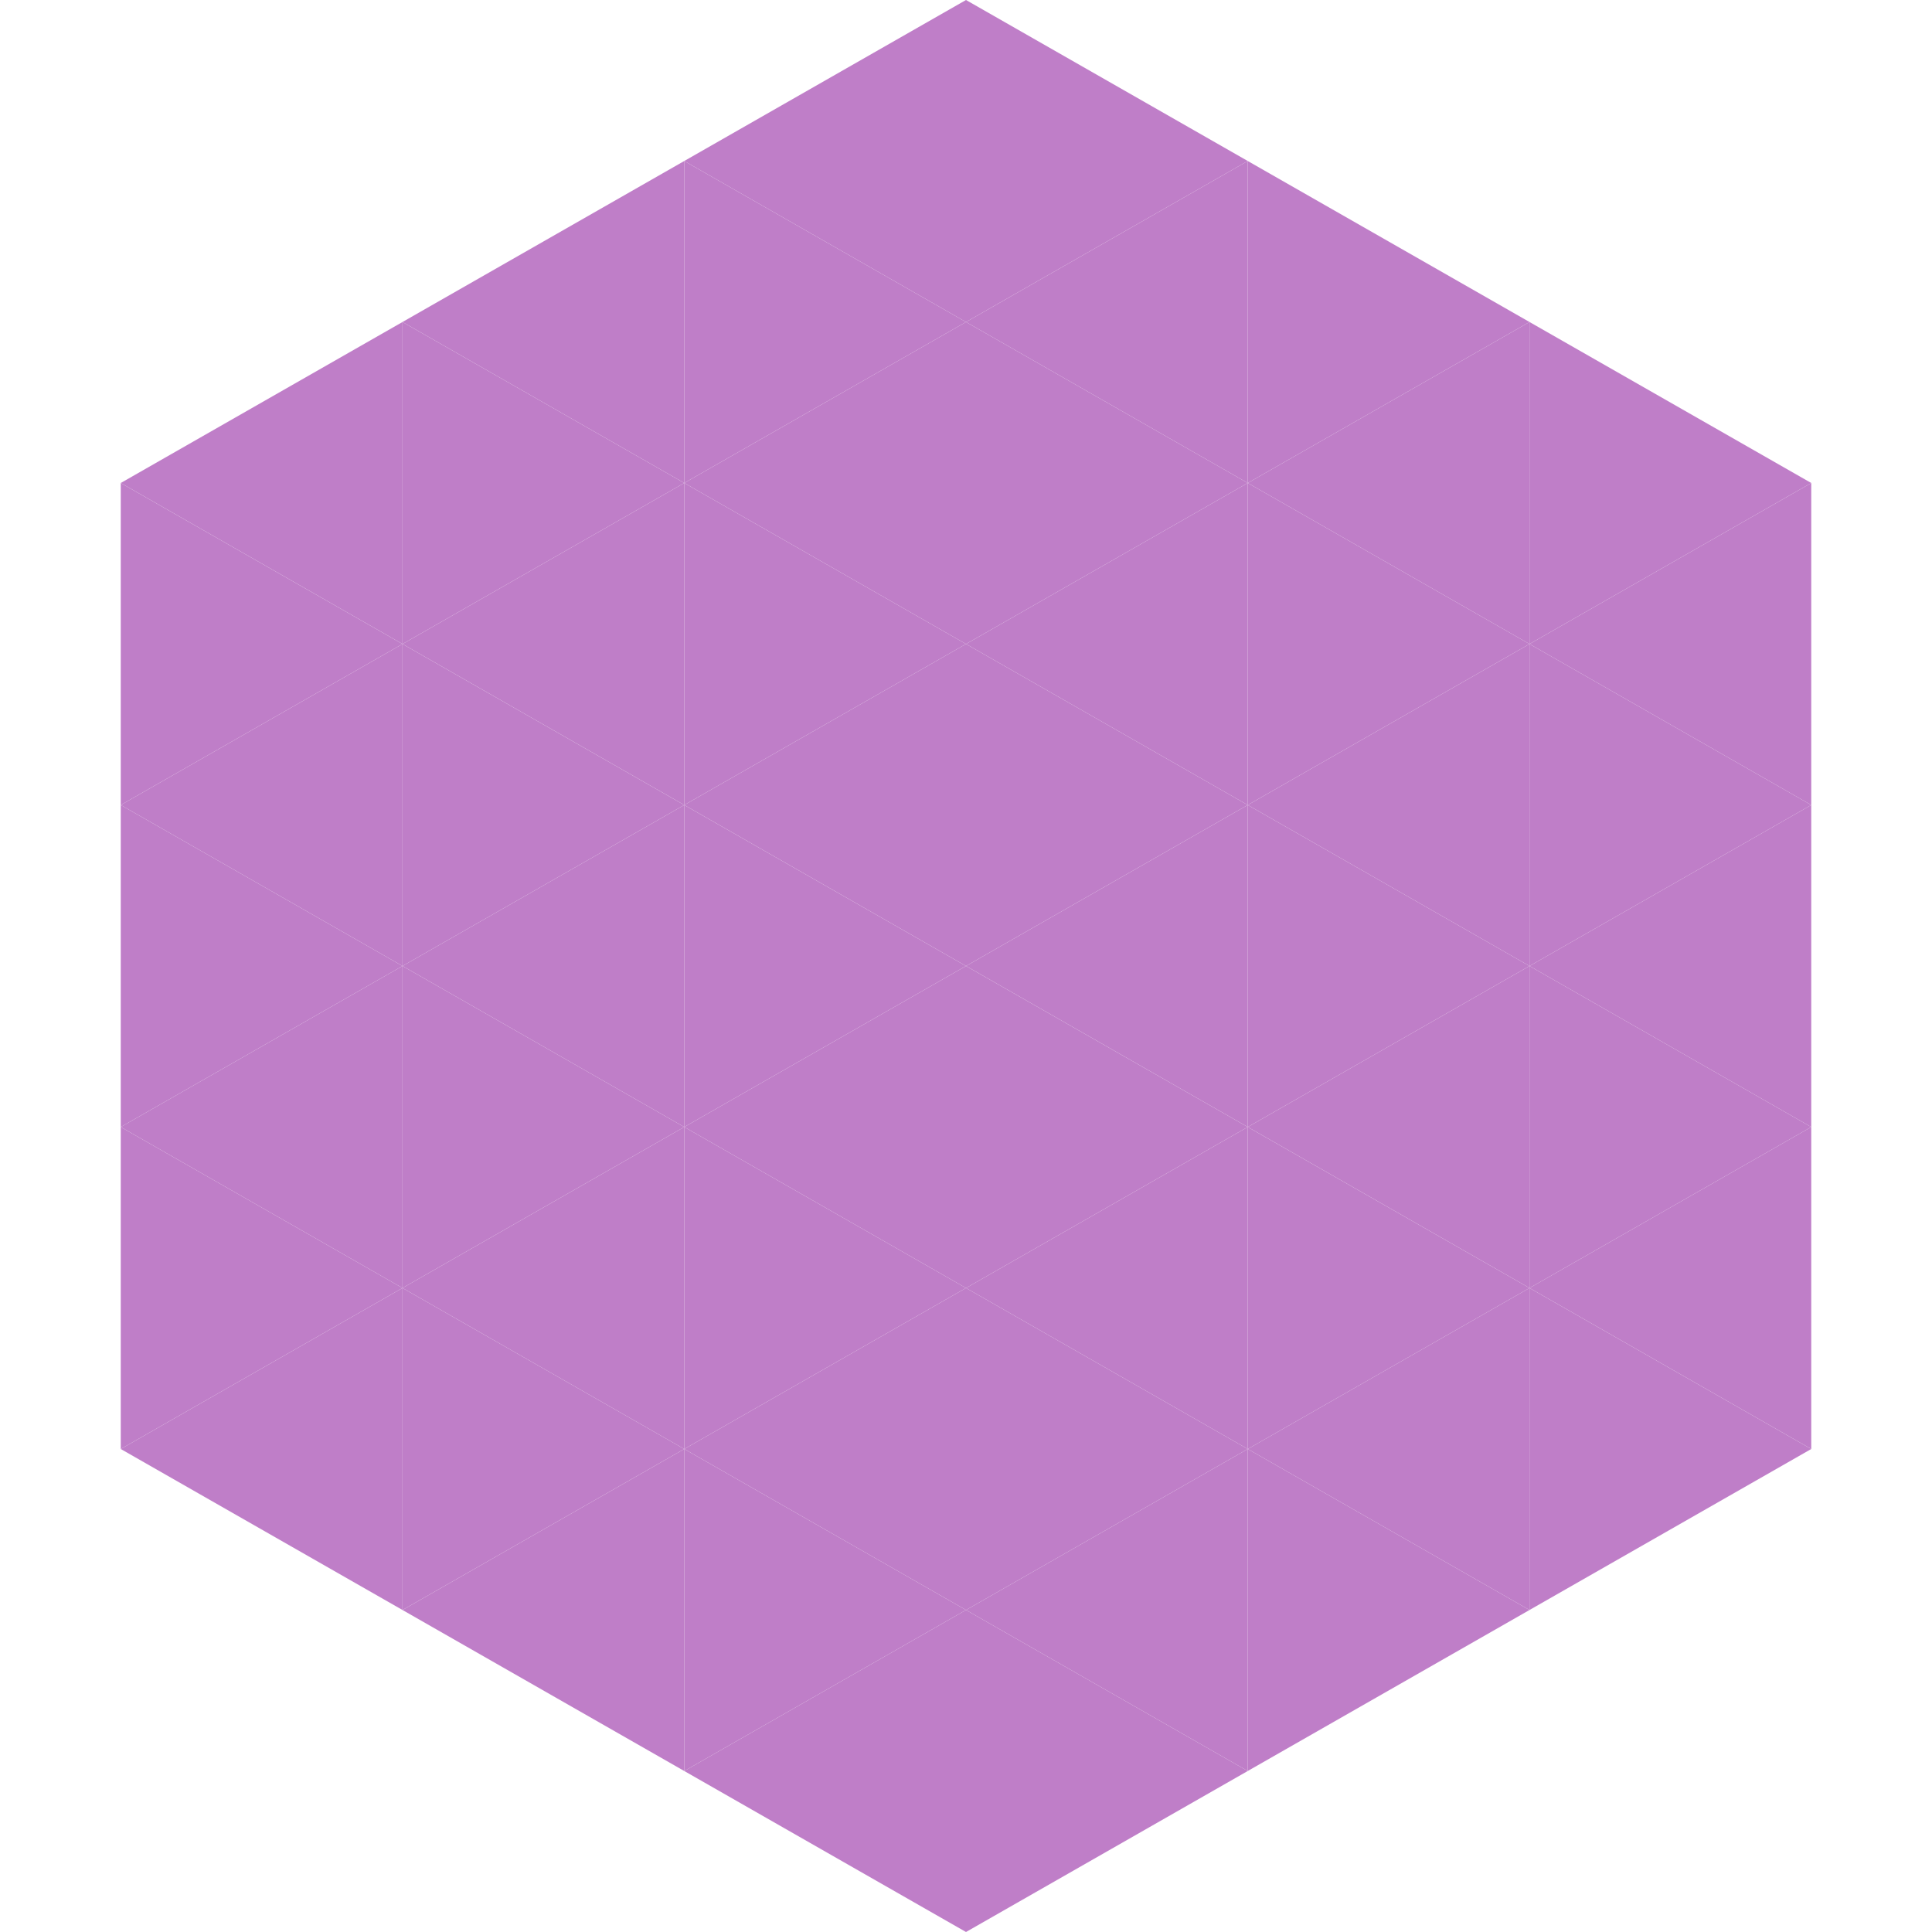
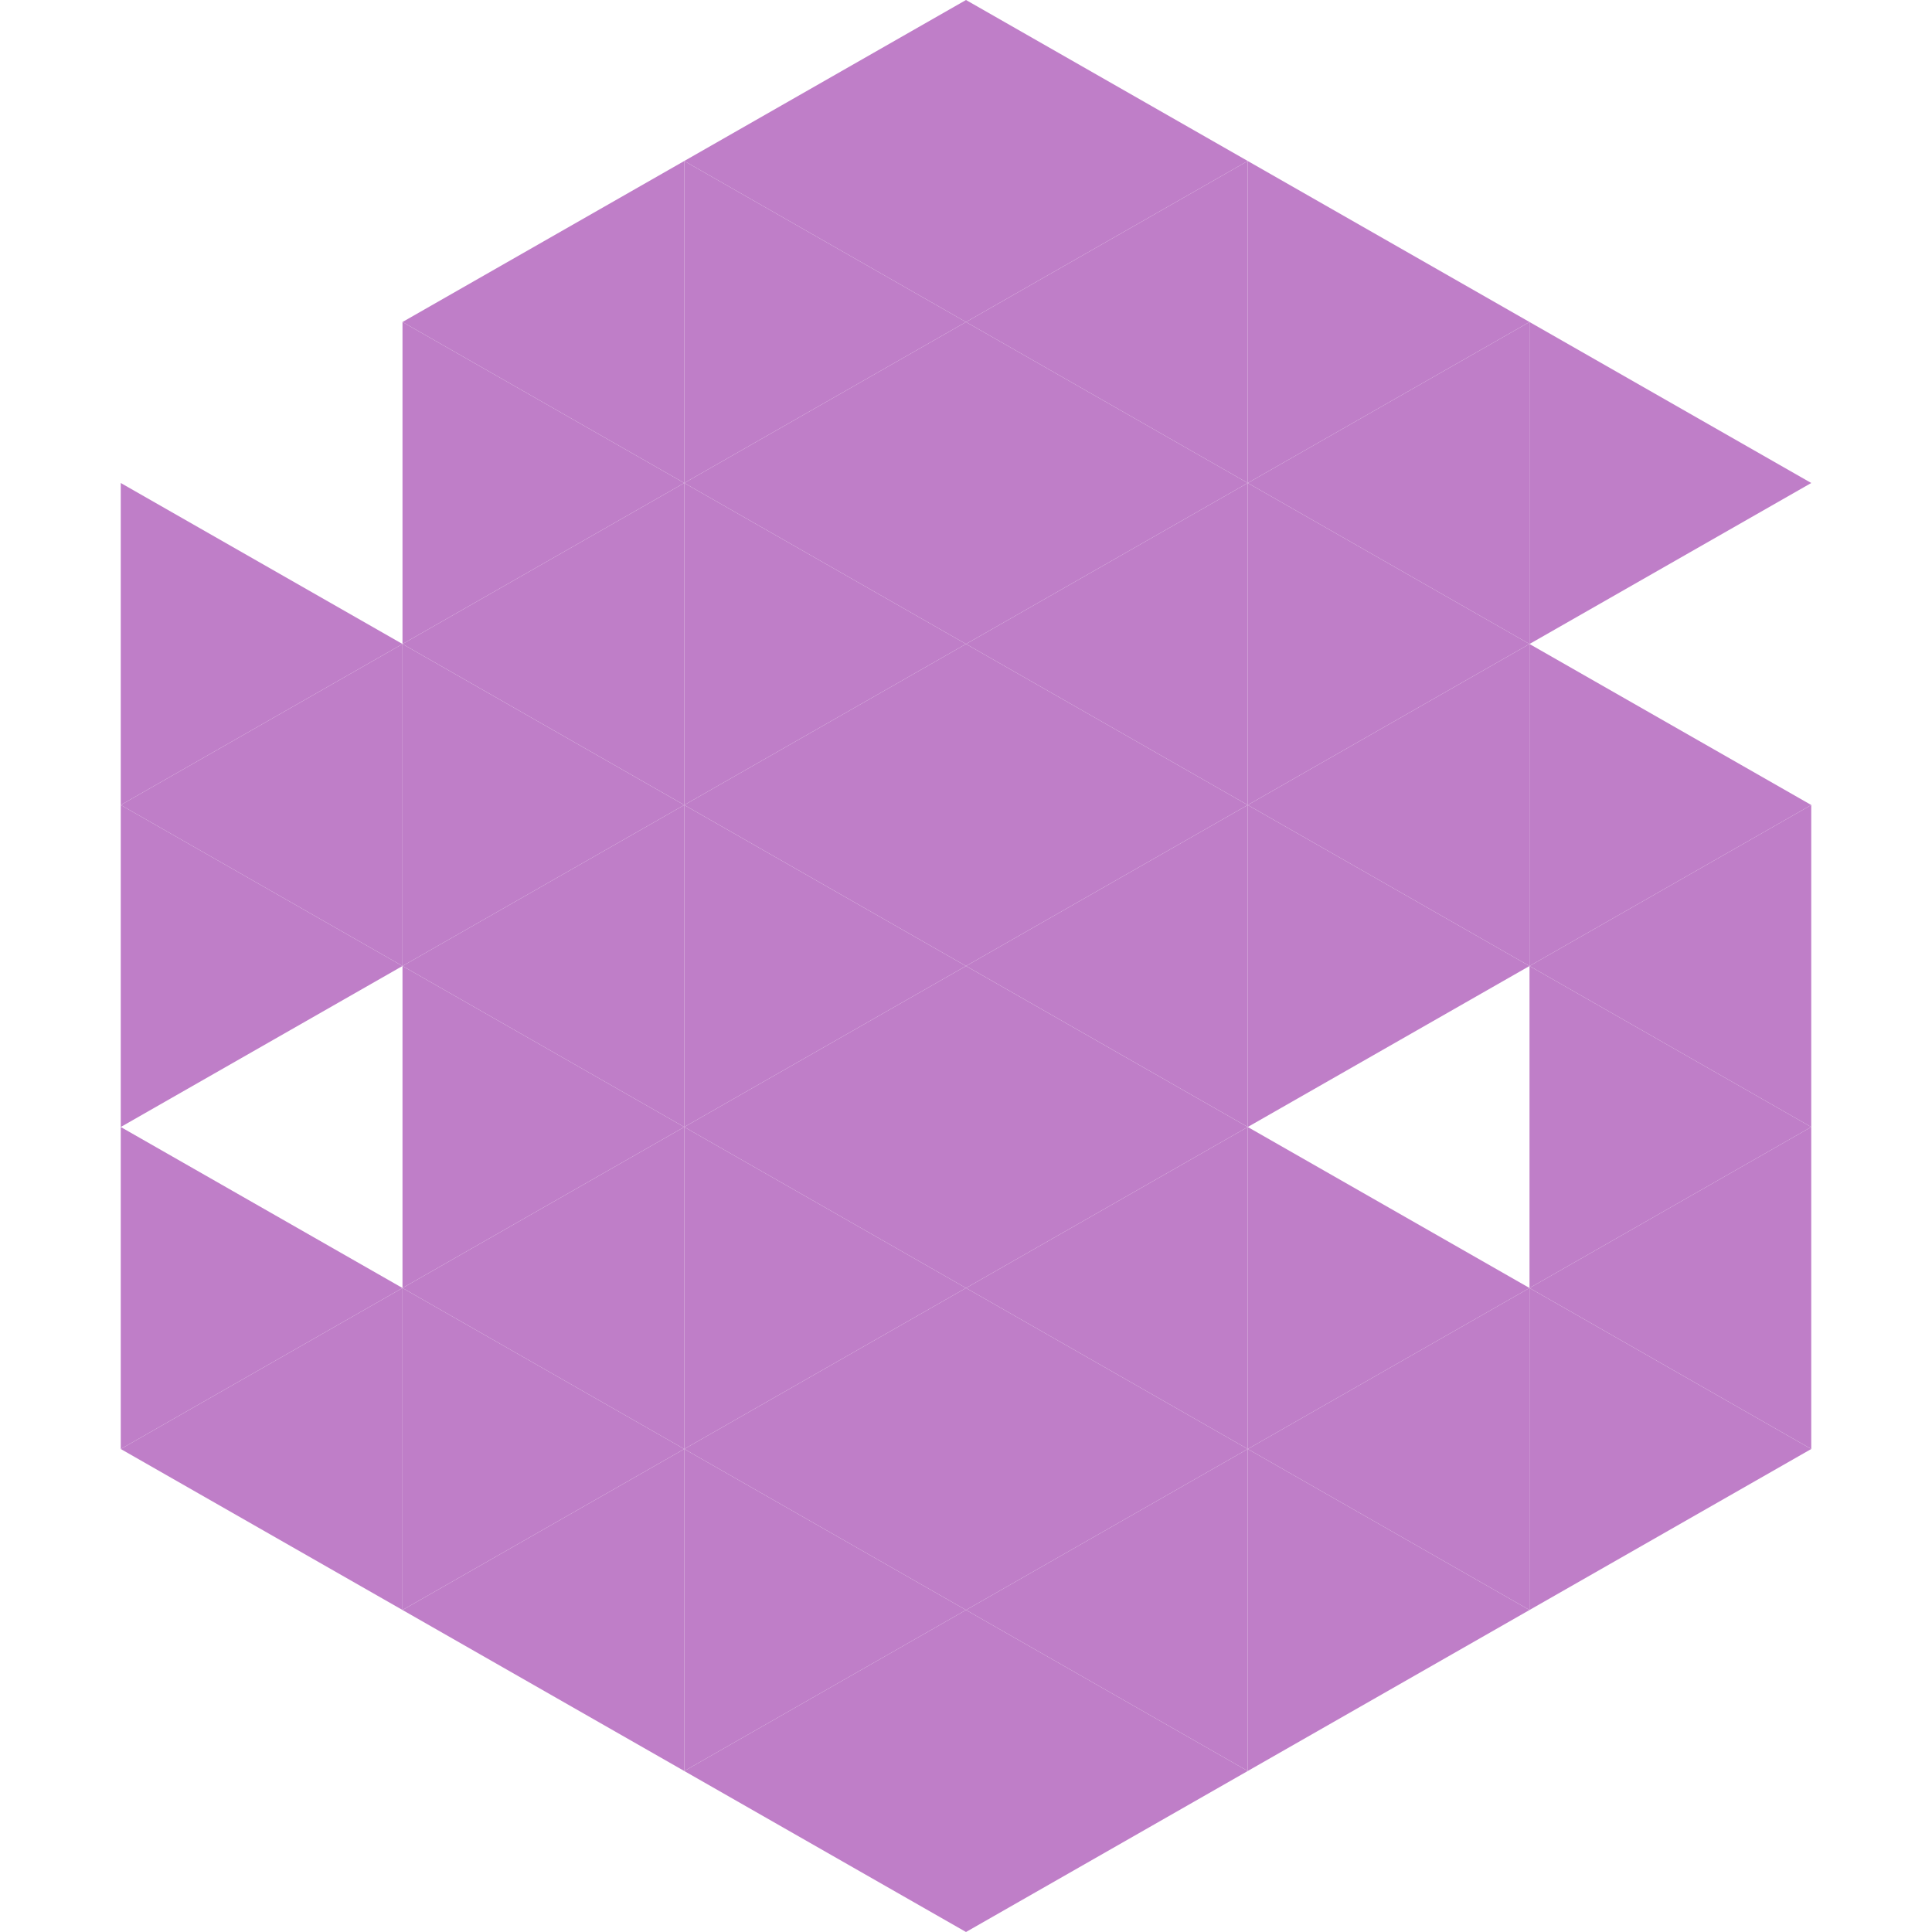
<svg xmlns="http://www.w3.org/2000/svg" width="240" height="240">
-   <polygon points="50,40 15,60 50,80" style="fill:rgb(191,126,200)" />
  <polygon points="190,40 225,60 190,80" style="fill:rgb(191,126,200)" />
  <polygon points="15,60 50,80 15,100" style="fill:rgb(191,126,200)" />
-   <polygon points="225,60 190,80 225,100" style="fill:rgb(191,126,200)" />
  <polygon points="50,80 15,100 50,120" style="fill:rgb(191,126,200)" />
  <polygon points="190,80 225,100 190,120" style="fill:rgb(191,126,200)" />
  <polygon points="15,100 50,120 15,140" style="fill:rgb(191,126,200)" />
  <polygon points="225,100 190,120 225,140" style="fill:rgb(191,126,200)" />
-   <polygon points="50,120 15,140 50,160" style="fill:rgb(191,126,200)" />
  <polygon points="190,120 225,140 190,160" style="fill:rgb(191,126,200)" />
  <polygon points="15,140 50,160 15,180" style="fill:rgb(191,126,200)" />
  <polygon points="225,140 190,160 225,180" style="fill:rgb(191,126,200)" />
  <polygon points="50,160 15,180 50,200" style="fill:rgb(191,126,200)" />
  <polygon points="190,160 225,180 190,200" style="fill:rgb(191,126,200)" />
  <polygon points="15,180 50,200 15,220" style="fill:rgb(255,255,255); fill-opacity:0" />
  <polygon points="225,180 190,200 225,220" style="fill:rgb(255,255,255); fill-opacity:0" />
  <polygon points="50,0 85,20 50,40" style="fill:rgb(255,255,255); fill-opacity:0" />
  <polygon points="190,0 155,20 190,40" style="fill:rgb(255,255,255); fill-opacity:0" />
  <polygon points="85,20 50,40 85,60" style="fill:rgb(191,126,200)" />
  <polygon points="155,20 190,40 155,60" style="fill:rgb(191,126,200)" />
  <polygon points="50,40 85,60 50,80" style="fill:rgb(191,126,200)" />
  <polygon points="190,40 155,60 190,80" style="fill:rgb(191,126,200)" />
  <polygon points="85,60 50,80 85,100" style="fill:rgb(191,126,200)" />
  <polygon points="155,60 190,80 155,100" style="fill:rgb(191,126,200)" />
  <polygon points="50,80 85,100 50,120" style="fill:rgb(191,126,200)" />
  <polygon points="190,80 155,100 190,120" style="fill:rgb(191,126,200)" />
  <polygon points="85,100 50,120 85,140" style="fill:rgb(191,126,200)" />
  <polygon points="155,100 190,120 155,140" style="fill:rgb(191,126,200)" />
  <polygon points="50,120 85,140 50,160" style="fill:rgb(191,126,200)" />
-   <polygon points="190,120 155,140 190,160" style="fill:rgb(191,126,200)" />
  <polygon points="85,140 50,160 85,180" style="fill:rgb(191,126,200)" />
  <polygon points="155,140 190,160 155,180" style="fill:rgb(191,126,200)" />
  <polygon points="50,160 85,180 50,200" style="fill:rgb(191,126,200)" />
  <polygon points="190,160 155,180 190,200" style="fill:rgb(191,126,200)" />
  <polygon points="85,180 50,200 85,220" style="fill:rgb(191,126,200)" />
  <polygon points="155,180 190,200 155,220" style="fill:rgb(191,126,200)" />
  <polygon points="120,0 85,20 120,40" style="fill:rgb(191,126,200)" />
  <polygon points="120,0 155,20 120,40" style="fill:rgb(191,126,200)" />
  <polygon points="85,20 120,40 85,60" style="fill:rgb(191,126,200)" />
  <polygon points="155,20 120,40 155,60" style="fill:rgb(191,126,200)" />
  <polygon points="120,40 85,60 120,80" style="fill:rgb(191,126,200)" />
  <polygon points="120,40 155,60 120,80" style="fill:rgb(191,126,200)" />
  <polygon points="85,60 120,80 85,100" style="fill:rgb(191,126,200)" />
  <polygon points="155,60 120,80 155,100" style="fill:rgb(191,126,200)" />
  <polygon points="120,80 85,100 120,120" style="fill:rgb(191,126,200)" />
  <polygon points="120,80 155,100 120,120" style="fill:rgb(191,126,200)" />
  <polygon points="85,100 120,120 85,140" style="fill:rgb(191,126,200)" />
  <polygon points="155,100 120,120 155,140" style="fill:rgb(191,126,200)" />
  <polygon points="120,120 85,140 120,160" style="fill:rgb(191,126,200)" />
  <polygon points="120,120 155,140 120,160" style="fill:rgb(191,126,200)" />
  <polygon points="85,140 120,160 85,180" style="fill:rgb(191,126,200)" />
  <polygon points="155,140 120,160 155,180" style="fill:rgb(191,126,200)" />
  <polygon points="120,160 85,180 120,200" style="fill:rgb(191,126,200)" />
  <polygon points="120,160 155,180 120,200" style="fill:rgb(191,126,200)" />
  <polygon points="85,180 120,200 85,220" style="fill:rgb(191,126,200)" />
  <polygon points="155,180 120,200 155,220" style="fill:rgb(191,126,200)" />
  <polygon points="120,200 85,220 120,240" style="fill:rgb(191,126,200)" />
  <polygon points="120,200 155,220 120,240" style="fill:rgb(191,126,200)" />
  <polygon points="85,220 120,240 85,260" style="fill:rgb(255,255,255); fill-opacity:0" />
  <polygon points="155,220 120,240 155,260" style="fill:rgb(255,255,255); fill-opacity:0" />
</svg>